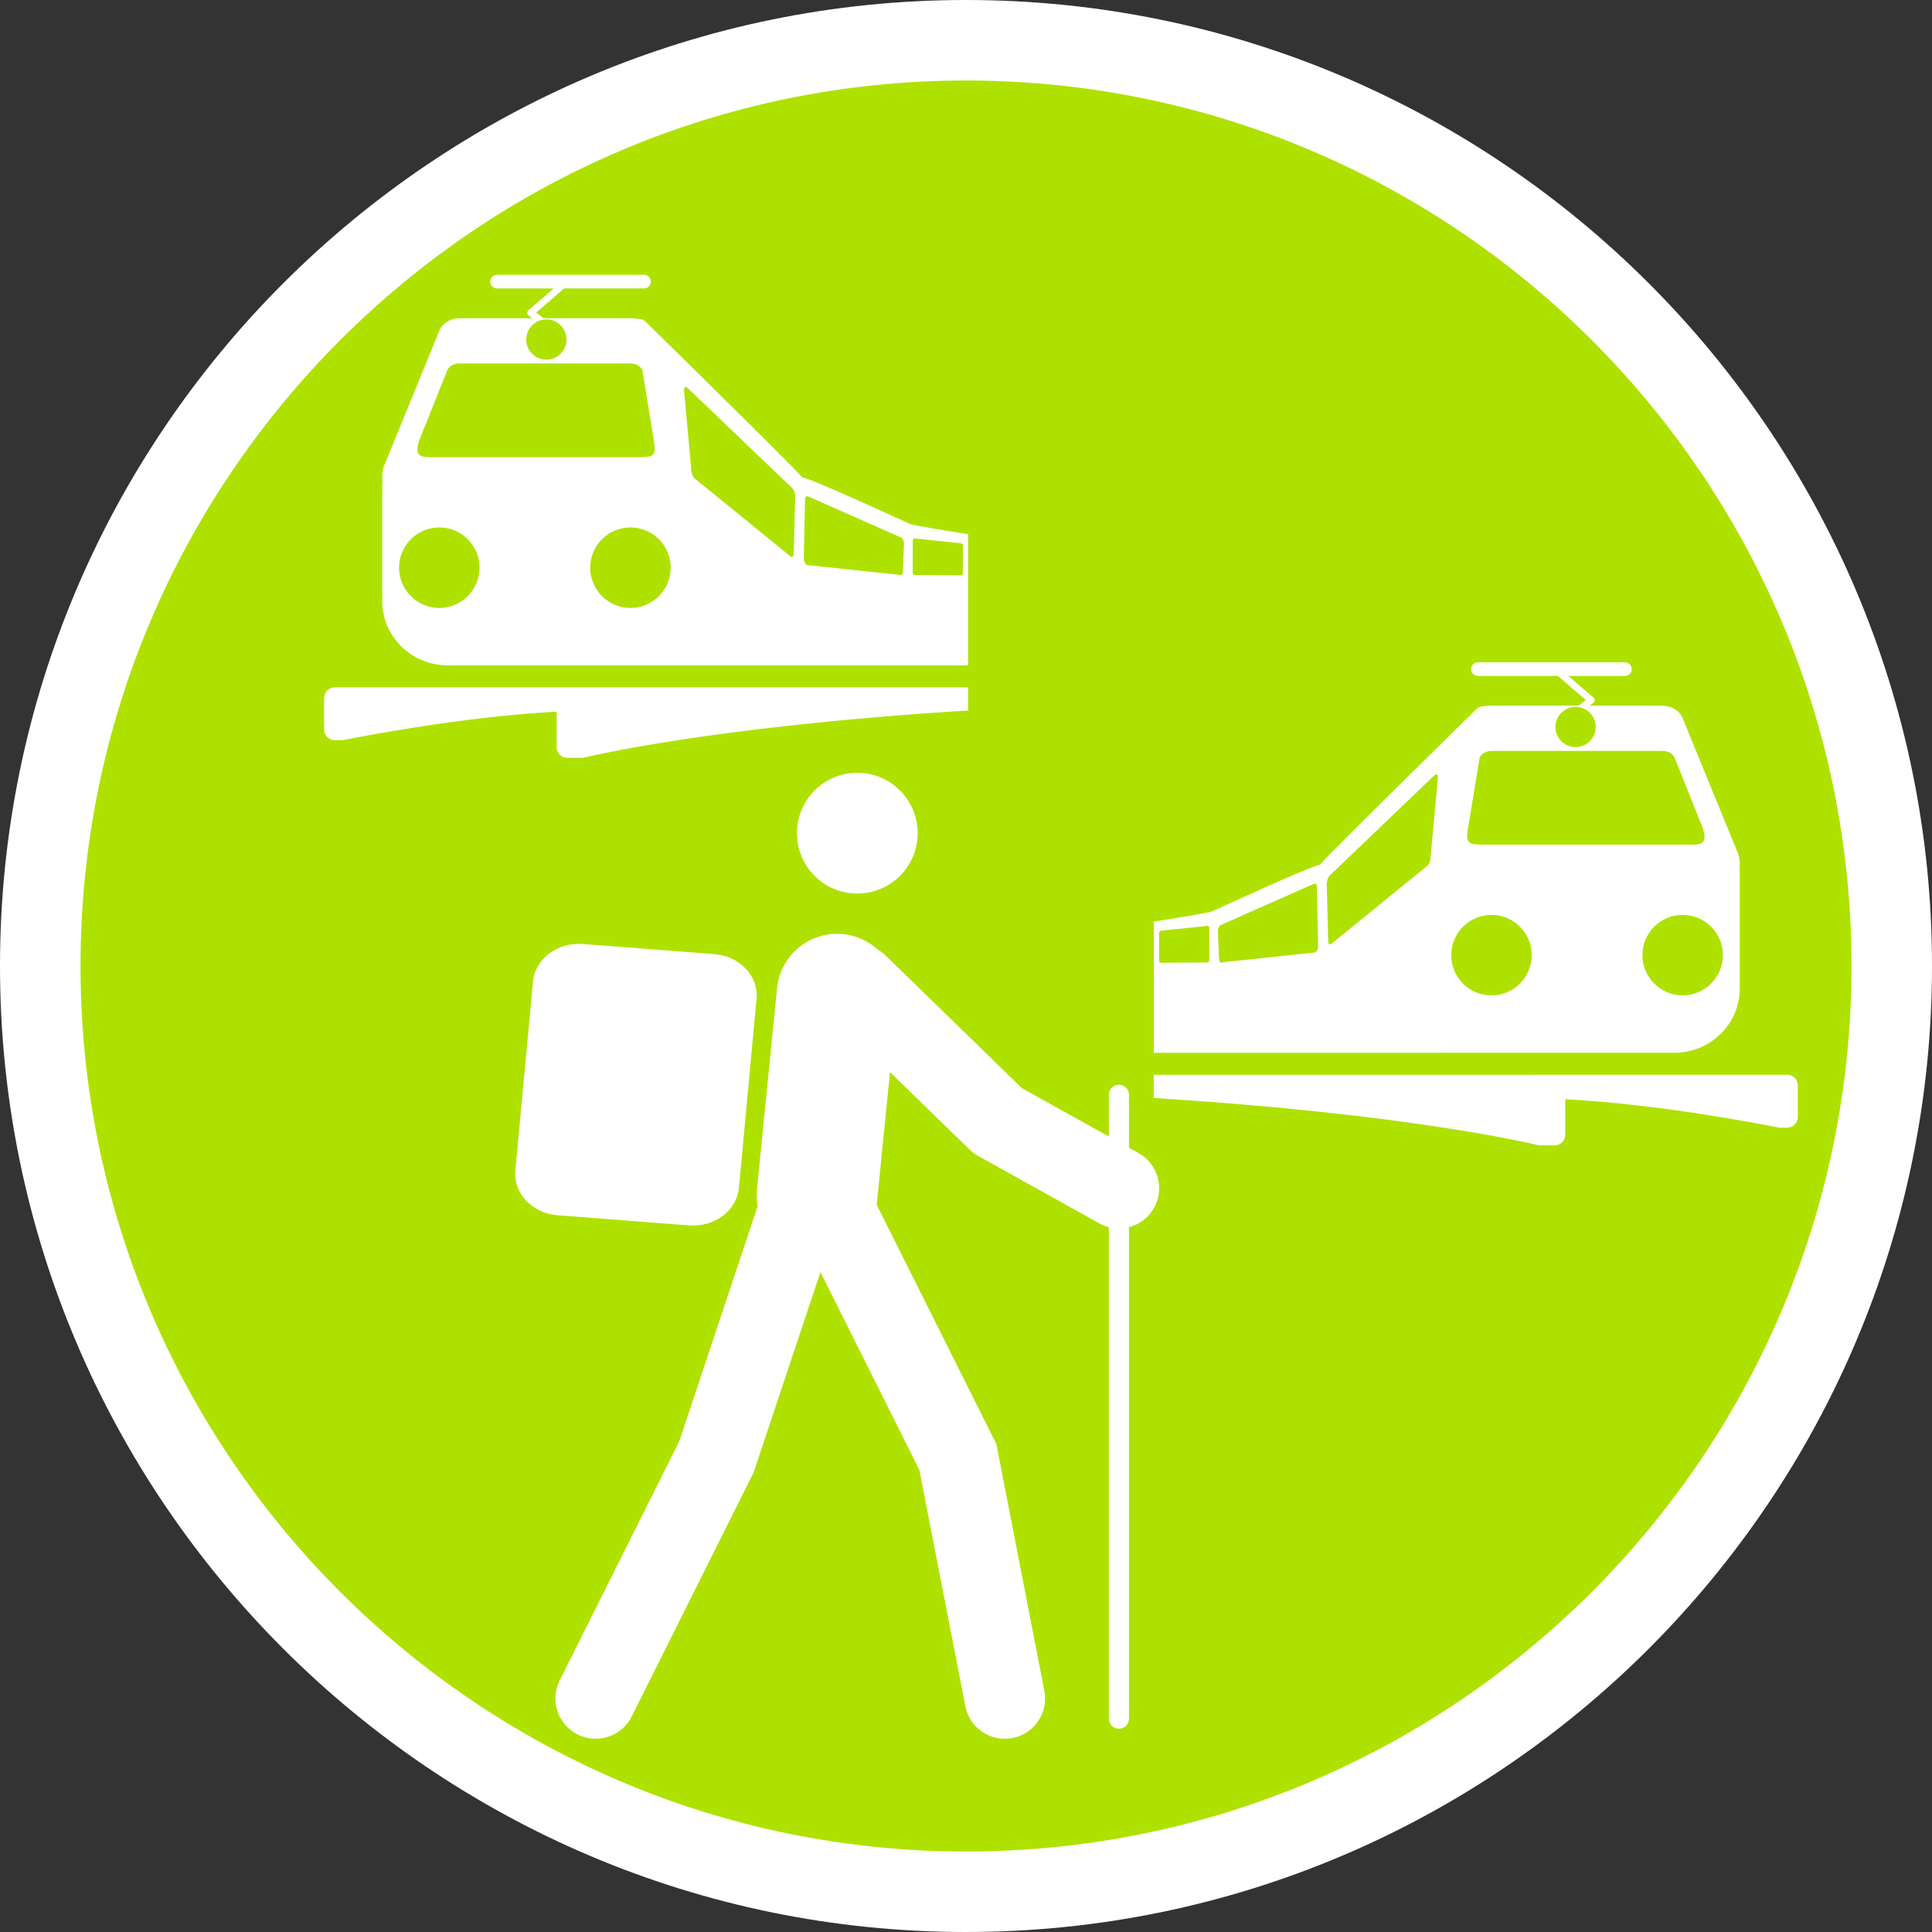
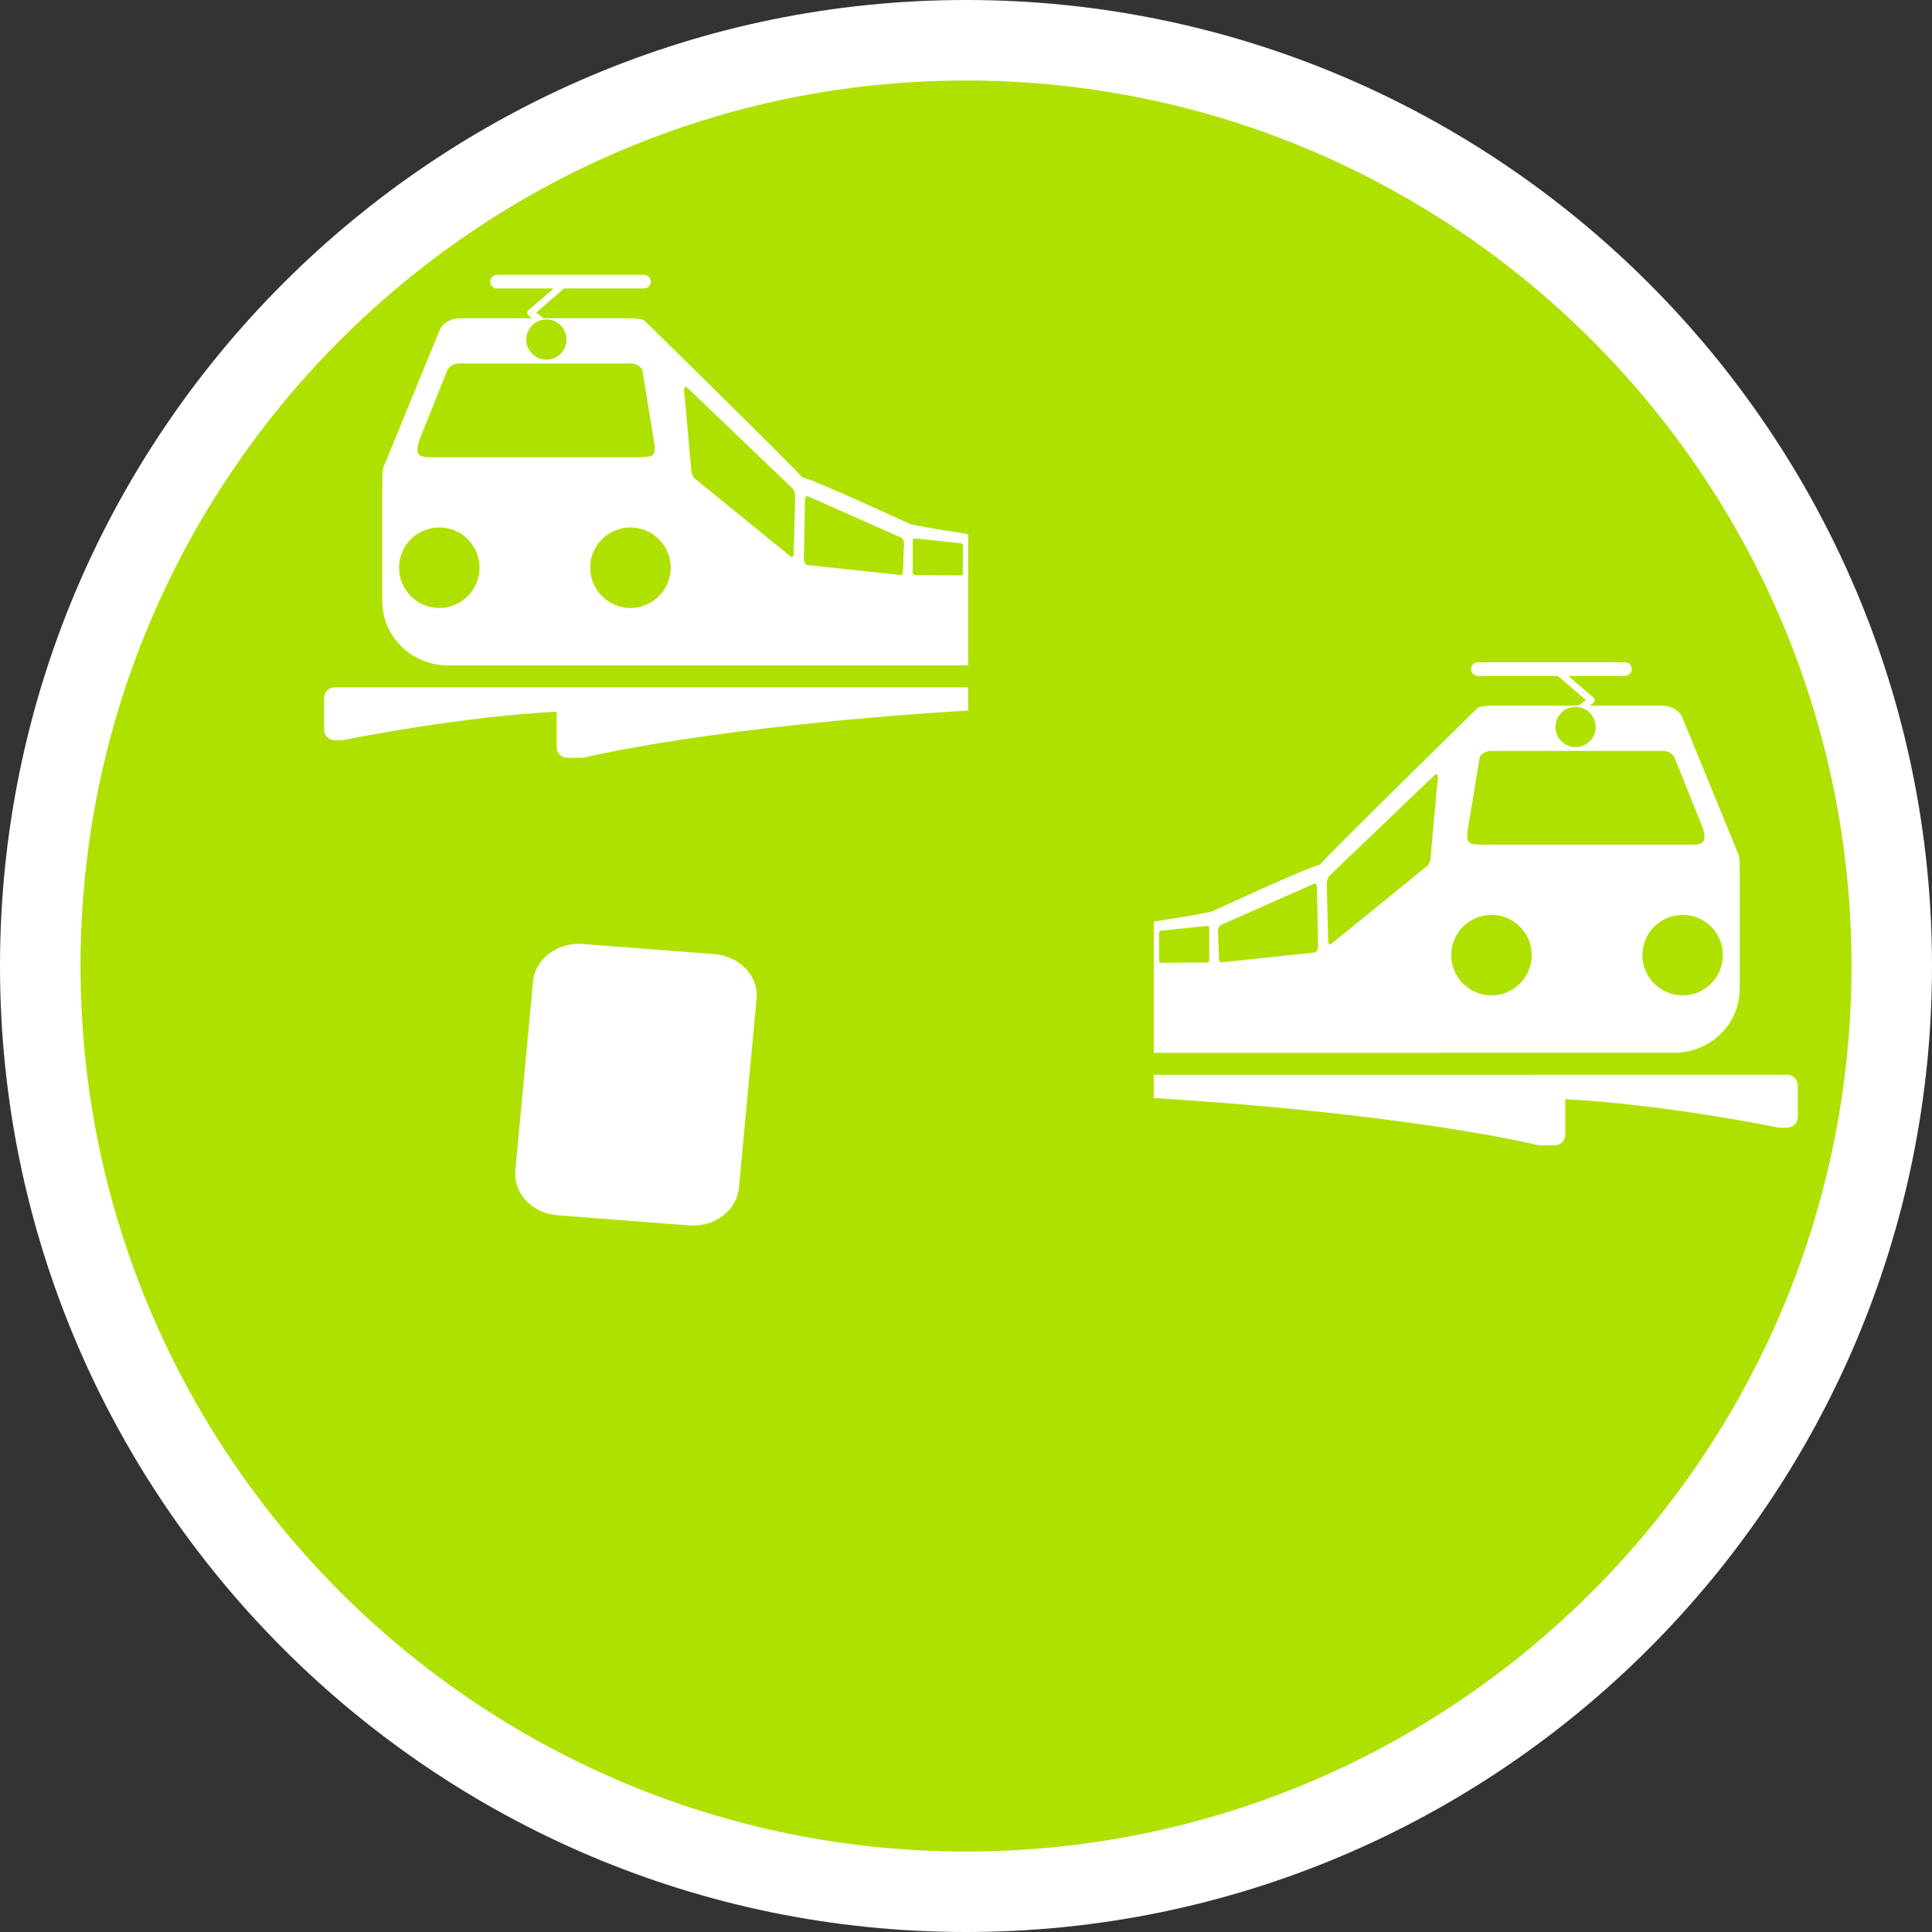
<svg xmlns="http://www.w3.org/2000/svg" version="1.1" id="Calque_1" x="0px" y="0px" width="170.079px" height="170.079px" viewBox="0 0 170.079 170.079" enable-background="new 0 0 170.079 170.079" xml:space="preserve">
  <rect x="0" y="0" width="170.079" height="170.079" fill="#333333" stroke="none" />
  <g id="Calque_1_2_">
    <g id="Calque_1_1_">
      <g>
        <path fill="#FFFFFF" d="M85.04,0C38.15,0,0,38.148,0,85.039c0,46.896,38.15,85.04,85.037,85.04     c46.893,0,85.042-38.146,85.042-85.04C170.083,38.148,131.932,0,85.04,0z" />
        <path fill="#AFE100" d="M85.04,7.087c-42.985,0-77.951,34.971-77.951,77.952c0,42.986,34.968,77.954,77.951,77.954     c42.984,0,77.953-34.969,77.953-77.954C162.993,42.058,128.022,7.087,85.04,7.087z" />
      </g>
    </g>
    <g id="pOp_xAE_icons">
      <g>
        <path fill="#FFFFFF" d="M51.333,60.504H30.171v0.008c-0.021-0.002-0.042-0.008-0.063-0.008h-0.63     c-0.521,0-0.945,0.417-0.945,0.932v2.794c0,0.515,0.424,0.931,0.945,0.931h0.63c0.021,0,0.042-0.005,0.063-0.007v0.008     c0,0,0.026-0.006,0.063-0.014c0.043-0.005,0.085-0.015,0.127-0.024c1.393-0.28,10.438-2.045,18.642-2.471v3.129     c0,0.515,0.423,0.932,0.944,0.932h1.259c0.043,0,0.085-0.008,0.126-0.014v0.013c0,0,10.967-2.753,33.893-4.164v-2.044H52.352     L51.333,60.504L51.333,60.504z" />
        <path fill="#FFFFFF" d="M80.041,46.095c0,0-8.83-4.073-9.399-4.06C69.37,40.61,56.82,28.305,56.82,28.305     c-0.188-0.18-0.424-0.248-0.656-0.228c-0.167-0.041-0.339-0.063-0.517-0.063h-7.795l-0.653-0.496l2.367-2.041     c0.028-0.024,0.047-0.054,0.063-0.082h7.057c0.336,0,0.608-0.269,0.608-0.6c0-0.333-0.272-0.602-0.608-0.602H43.761     c-0.336,0-0.609,0.269-0.609,0.602c0,0.331,0.272,0.6,0.609,0.6h4.975l-2.216,1.912c-0.068,0.058-0.107,0.145-0.104,0.234     c0.002,0.09,0.046,0.174,0.118,0.229l0.32,0.244h-6.376c-0.728,0-1.395,0.355-1.725,0.918l-4.892,11.951     c-0.186,0.314-0.247,0.936-0.191,1.491c-0.009,0.13-0.02,0.259-0.02,0.392v10.157c0,3.119,2.582,5.648,5.766,5.648l45.811,0.001     V47.02C85.226,47.02,80.171,46.246,80.041,46.095z M48.099,28.118c0.978,0,1.772,0.795,1.772,1.773s-0.794,1.771-1.772,1.771     c-0.979,0-1.771-0.793-1.771-1.771C46.327,28.913,47.12,28.118,48.099,28.118z M36.92,38.734l2.481-6.197     c0.202-0.333,0.598-0.541,1.027-0.541H55.51c0.432,0,0.825,0.208,1.029,0.543l1.015,6.195c0.268,1.461-0.136,1.461-1.027,1.512     H37.949C36.886,40.286,36.482,40.012,36.92,38.734z M38.671,53.52c-1.954,0-3.542-1.592-3.542-3.547     c0-1.957,1.587-3.541,3.542-3.541c1.958,0,3.544,1.584,3.544,3.541C42.215,51.928,40.629,53.52,38.671,53.52z M55.5,53.52     c-1.953,0-3.544-1.592-3.544-3.547c0-1.957,1.591-3.541,3.544-3.541c1.957,0,3.542,1.584,3.542,3.541     C59.042,51.928,57.457,53.52,55.5,53.52z M69.867,48.765c-0.007,0.259-0.143,0.344-0.304,0.19l-8.427-6.849     c-0.162-0.154-0.287-0.489-0.279-0.748l-0.641-7.028c0.006-0.258,0.141-0.344,0.303-0.188l9.203,8.81     c0.162,0.152,0.287,0.487,0.281,0.746L69.867,48.765z M79.48,50.348c-0.004,0.217-0.135,0.33-0.291,0.255l-8.152-0.864     c-0.156-0.078-0.279-0.315-0.275-0.533l0.102-5.247c0.003-0.217,0.135-0.333,0.291-0.255l8.152,3.61     c0.156,0.075,0.279,0.313,0.275,0.534L79.48,50.348z M84.761,50.49c0,0.102-0.08,0.173-0.178,0.157l-4.059-0.027     c-0.1-0.015-0.178-0.108-0.178-0.211l0.006-2.849c0-0.1,0.078-0.172,0.176-0.158l4.061,0.42c0.098,0.014,0.176,0.107,0.176,0.211     L84.761,50.49z" />
      </g>
      <g>
        <path fill="#FFFFFF" d="M135.465,94.612h21.162v0.008c0.021-0.002,0.043-0.008,0.063-0.008h0.63c0.521,0,0.944,0.417,0.944,0.932     v2.795c0,0.518-0.426,0.934-0.944,0.934h-0.63c-0.021,0-0.043-0.005-0.063-0.007v0.008c0,0-0.025-0.006-0.063-0.017     c-0.043-0.006-0.086-0.016-0.127-0.021c-1.394-0.277-10.438-2.045-18.644-2.471v3.129c0,0.518-0.424,0.934-0.943,0.934h-1.26     c-0.043,0-0.086-0.01-0.127-0.016v0.016c0,0-10.967-2.756-33.896-4.164v-2.045h32.875L135.465,94.612L135.465,94.612z" />
        <path fill="#FFFFFF" d="M101.573,81.127V92.68l45.811-0.001c3.188,0,5.77-2.529,5.77-5.647V76.874     c0-0.133-0.01-0.262-0.021-0.393c0.06-0.555-0.006-1.176-0.188-1.49l-4.894-11.951c-0.329-0.563-0.997-0.918-1.727-0.918h-6.376     l0.32-0.244c0.069-0.055,0.114-0.139,0.116-0.229c0.005-0.09-0.034-0.177-0.104-0.234l-2.217-1.912h4.978     c0.336,0,0.606-0.269,0.606-0.6c0-0.333-0.271-0.602-0.606-0.602h-12.928c-0.337,0-0.605,0.269-0.605,0.602     c0,0.331,0.271,0.6,0.605,0.6h7.061c0.017,0.028,0.035,0.058,0.063,0.082l2.367,2.041l-0.65,0.496h-7.797     c-0.178,0-0.352,0.022-0.518,0.063c-0.232-0.021-0.471,0.048-0.656,0.228c0,0-12.549,12.305-13.818,13.73     c-0.57-0.014-9.399,4.06-9.399,4.06C106.627,80.354,101.573,81.127,101.573,81.127z M140.472,64c0,0.978-0.792,1.771-1.771,1.771     c-0.979,0-1.772-0.793-1.772-1.771c0-0.979,0.795-1.773,1.772-1.773C139.68,62.226,140.472,63.021,140.472,64z M148.85,74.354     h-18.578c-0.891-0.051-1.295-0.051-1.027-1.512l1.02-6.195c0.199-0.335,0.598-0.543,1.025-0.543h15.082     c0.434,0,0.824,0.208,1.027,0.541l2.48,6.197C150.317,74.12,149.913,74.394,148.85,74.354z M144.584,84.081     c0-1.957,1.586-3.541,3.543-3.541c1.955,0,3.543,1.584,3.543,3.541c0,1.955-1.588,3.546-3.543,3.546     C146.17,87.627,144.584,86.036,144.584,84.081z M127.756,84.081c0-1.957,1.586-3.541,3.543-3.541     c1.953,0,3.543,1.584,3.543,3.541c0,1.955-1.59,3.546-3.543,3.546C129.342,87.627,127.756,86.036,127.756,84.081z      M116.795,77.805c-0.006-0.26,0.119-0.594,0.281-0.746l9.199-8.81c0.162-0.155,0.301-0.069,0.307,0.188l-0.645,7.028     c0.012,0.259-0.113,0.594-0.275,0.748l-8.43,6.849c-0.158,0.153-0.297,0.068-0.305-0.19L116.795,77.805z M107.217,81.956     c-0.004-0.221,0.119-0.459,0.275-0.534l8.148-3.61c0.152-0.078,0.289,0.038,0.291,0.255l0.104,5.247     c0.004,0.218-0.119,0.455-0.274,0.533l-8.152,0.864c-0.155,0.075-0.287-0.038-0.291-0.255L107.217,81.956z M102.034,82.141     c0-0.104,0.078-0.197,0.176-0.211l4.063-0.42c0.101-0.014,0.177,0.059,0.177,0.158l0.008,2.849c0,0.103-0.078,0.196-0.181,0.211     l-4.062,0.027c-0.098,0.016-0.178-0.056-0.178-0.157L102.034,82.141z" />
      </g>
    </g>
  </g>
  <g id="pOp_xAE_icons_1_">
    <g>
-       <path fill="#FFFFFF" d="M75.472,78.661c-2.939,0-5.314-2.376-5.314-5.316c0-2.938,2.375-5.313,5.314-5.313    c2.93,0,5.315,2.375,5.315,5.313C80.788,76.285,78.402,78.661,75.472,78.661z" />
-       <path fill="#FFFFFF" d="M59.784,126.909l6.912-20.734c-0.083-0.473-0.11-0.965-0.06-1.467l1.771-17.715    c0.292-2.919,2.881-5.052,5.818-4.761c1.182,0.118,2.23,0.62,3.045,1.363c0.236,0.14,0.463,0.301,0.669,0.5l12.024,11.701    l7.652,4.259v-3.677c0-0.487,0.396-0.885,0.887-0.885c0.49,0,0.887,0.396,0.887,0.885v4.662l0.836,0.465    c1.71,0.951,2.324,3.108,1.374,4.818c-0.491,0.883-1.304,1.473-2.21,1.706v43.271c0,0.488-0.396,0.886-0.887,0.886    c-0.491,0-0.887-0.396-0.887-0.886v-43.268c-0.285-0.074-0.566-0.188-0.838-0.336l-10.672-5.938    c-0.271-0.151-0.521-0.338-0.748-0.557l-7.01-6.82l-1.138,11.384c-0.009,0.092-0.026,0.183-0.04,0.271l10.54,21.076l4.229,21.736    c0.374,1.922-0.88,3.781-2.801,4.154c-1.928,0.375-3.782-0.881-4.155-2.801l-4.045-20.785l-8.714-17.426l-5.88,17.633    l-10.736,21.484c-0.621,1.242-1.872,1.959-3.173,1.959c-0.532,0-1.072-0.121-1.581-0.375c-1.75-0.874-2.46-3.002-1.586-4.753    L59.784,126.909z" />
      <path fill="#FFFFFF" d="M45.368,103.047l1.553-16.635c0.185-2,2.155-3.482,4.392-3.31l11.572,0.89    c2.238,0.174,3.904,1.941,3.716,3.942l-1.551,16.629c-0.188,2.009-2.153,3.489-4.394,3.313l-11.568-0.896    C46.846,106.815,45.185,105.049,45.368,103.047z" />
    </g>
  </g>
</svg>